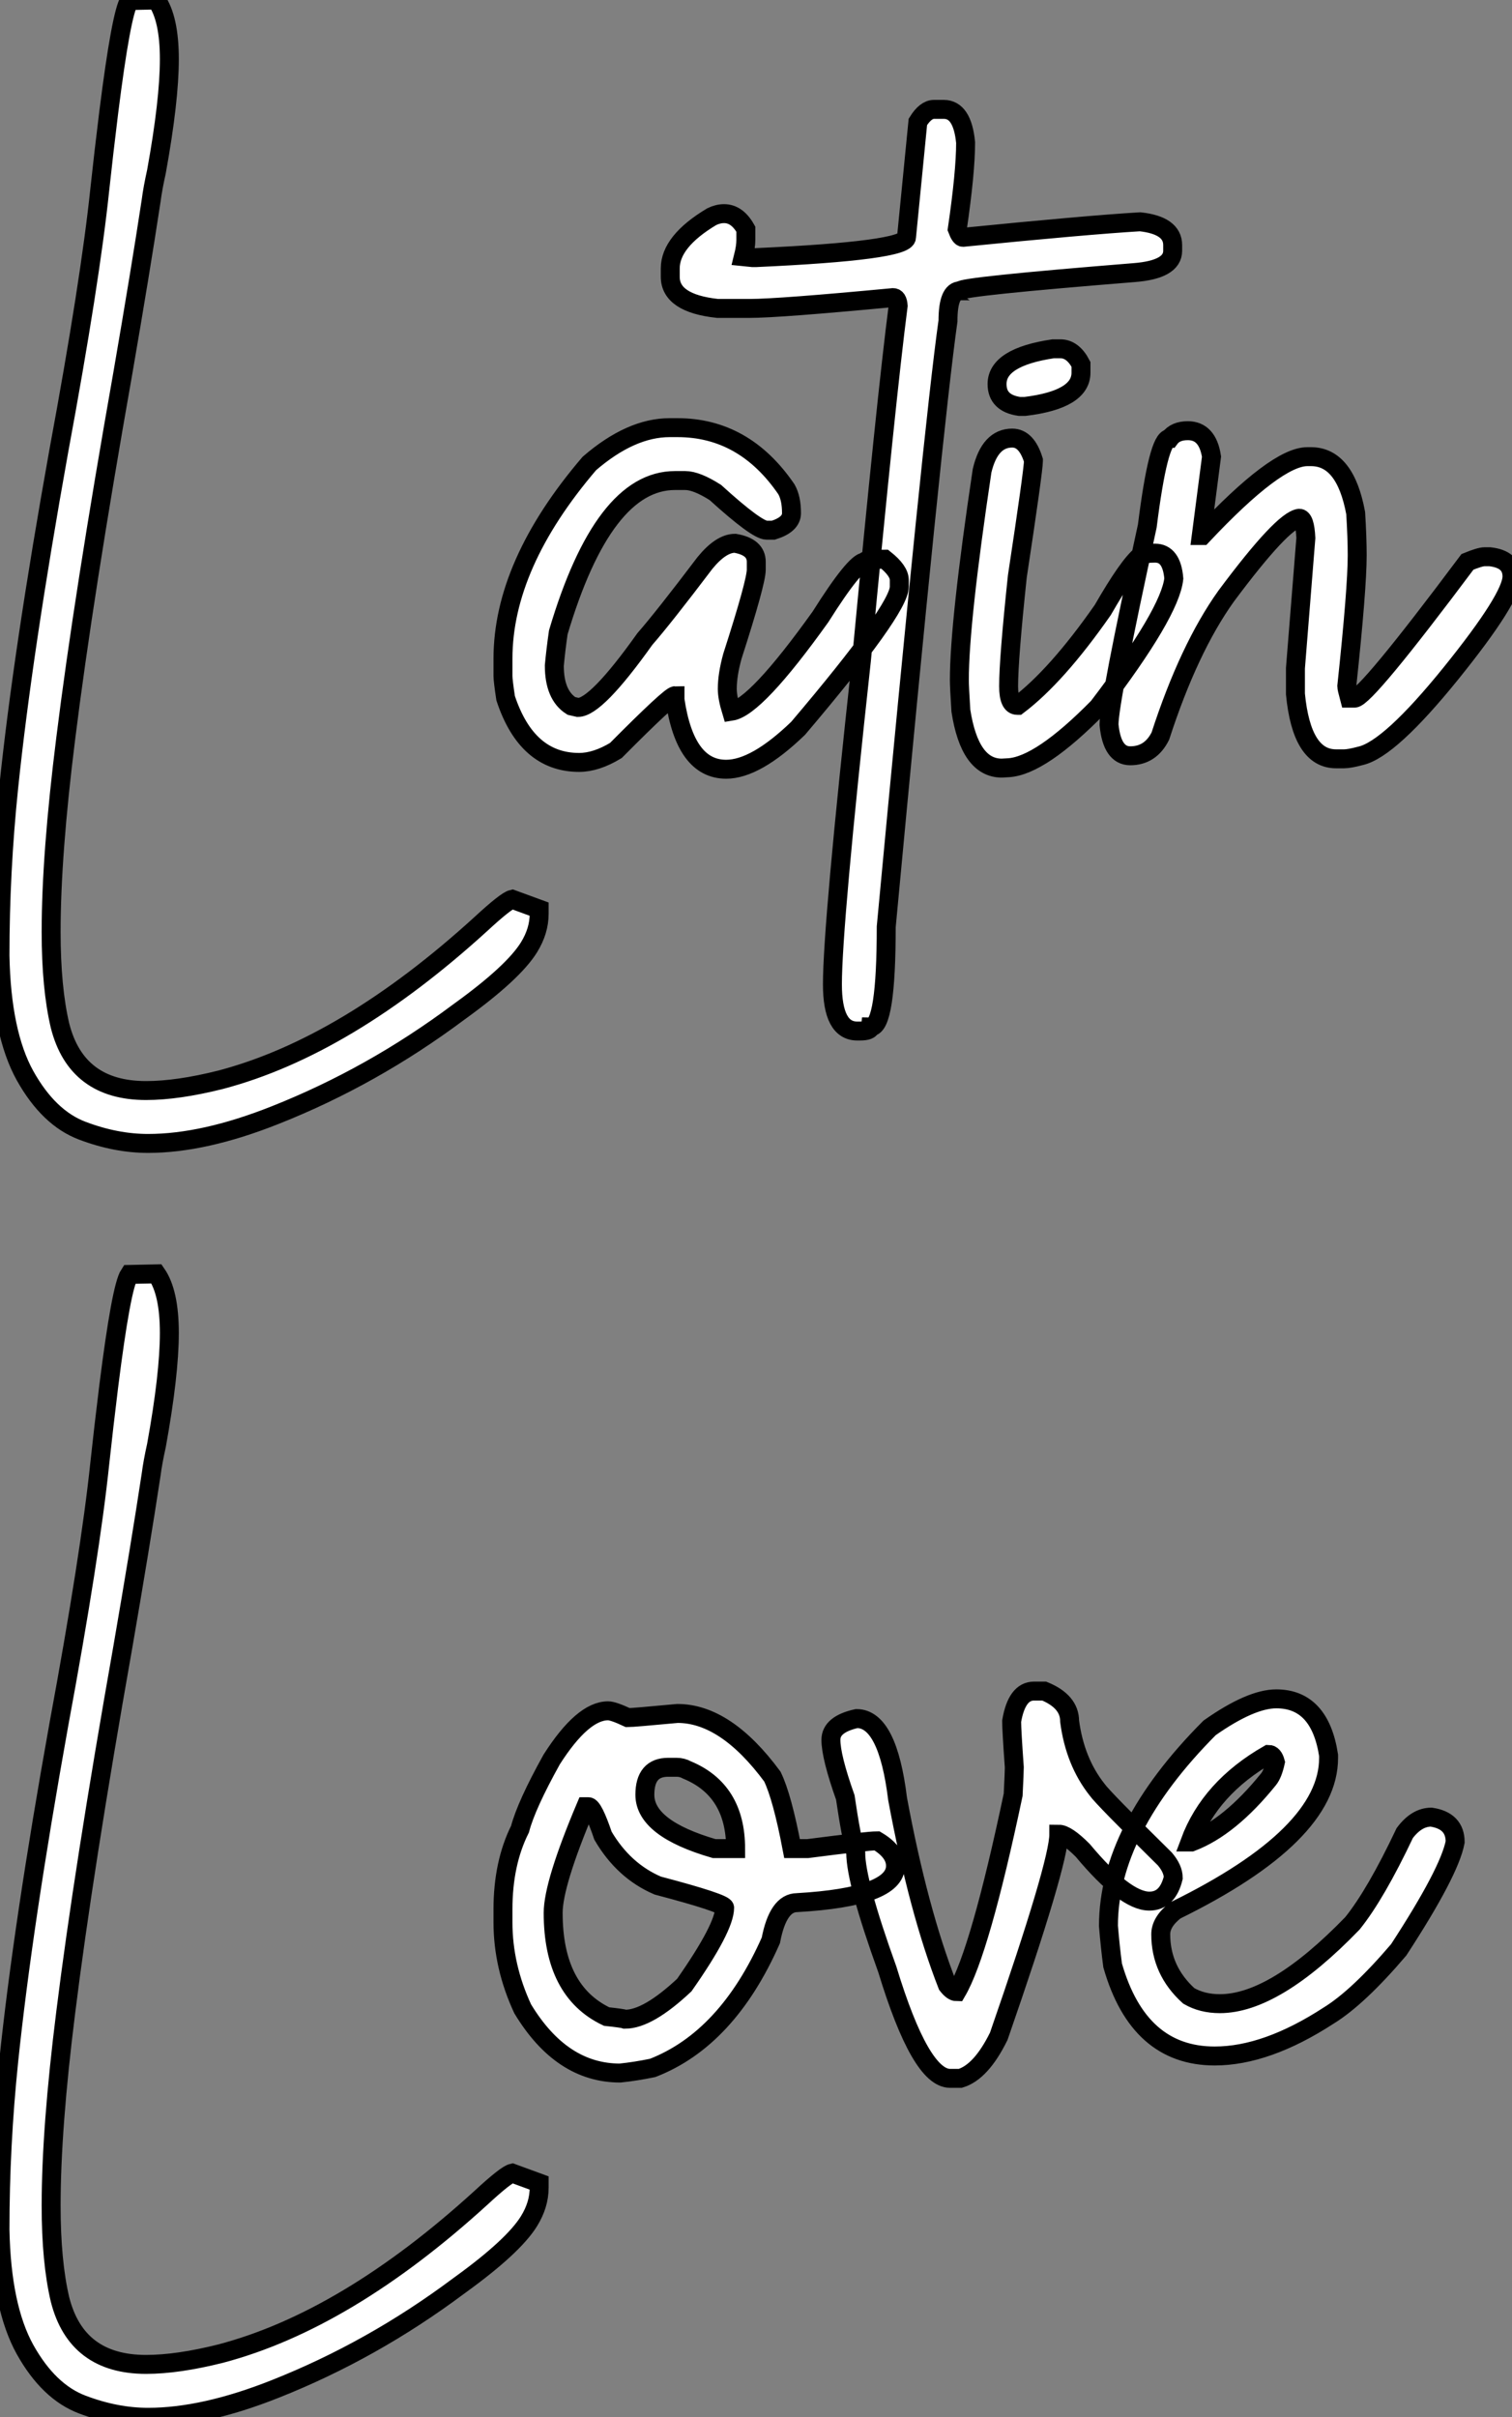
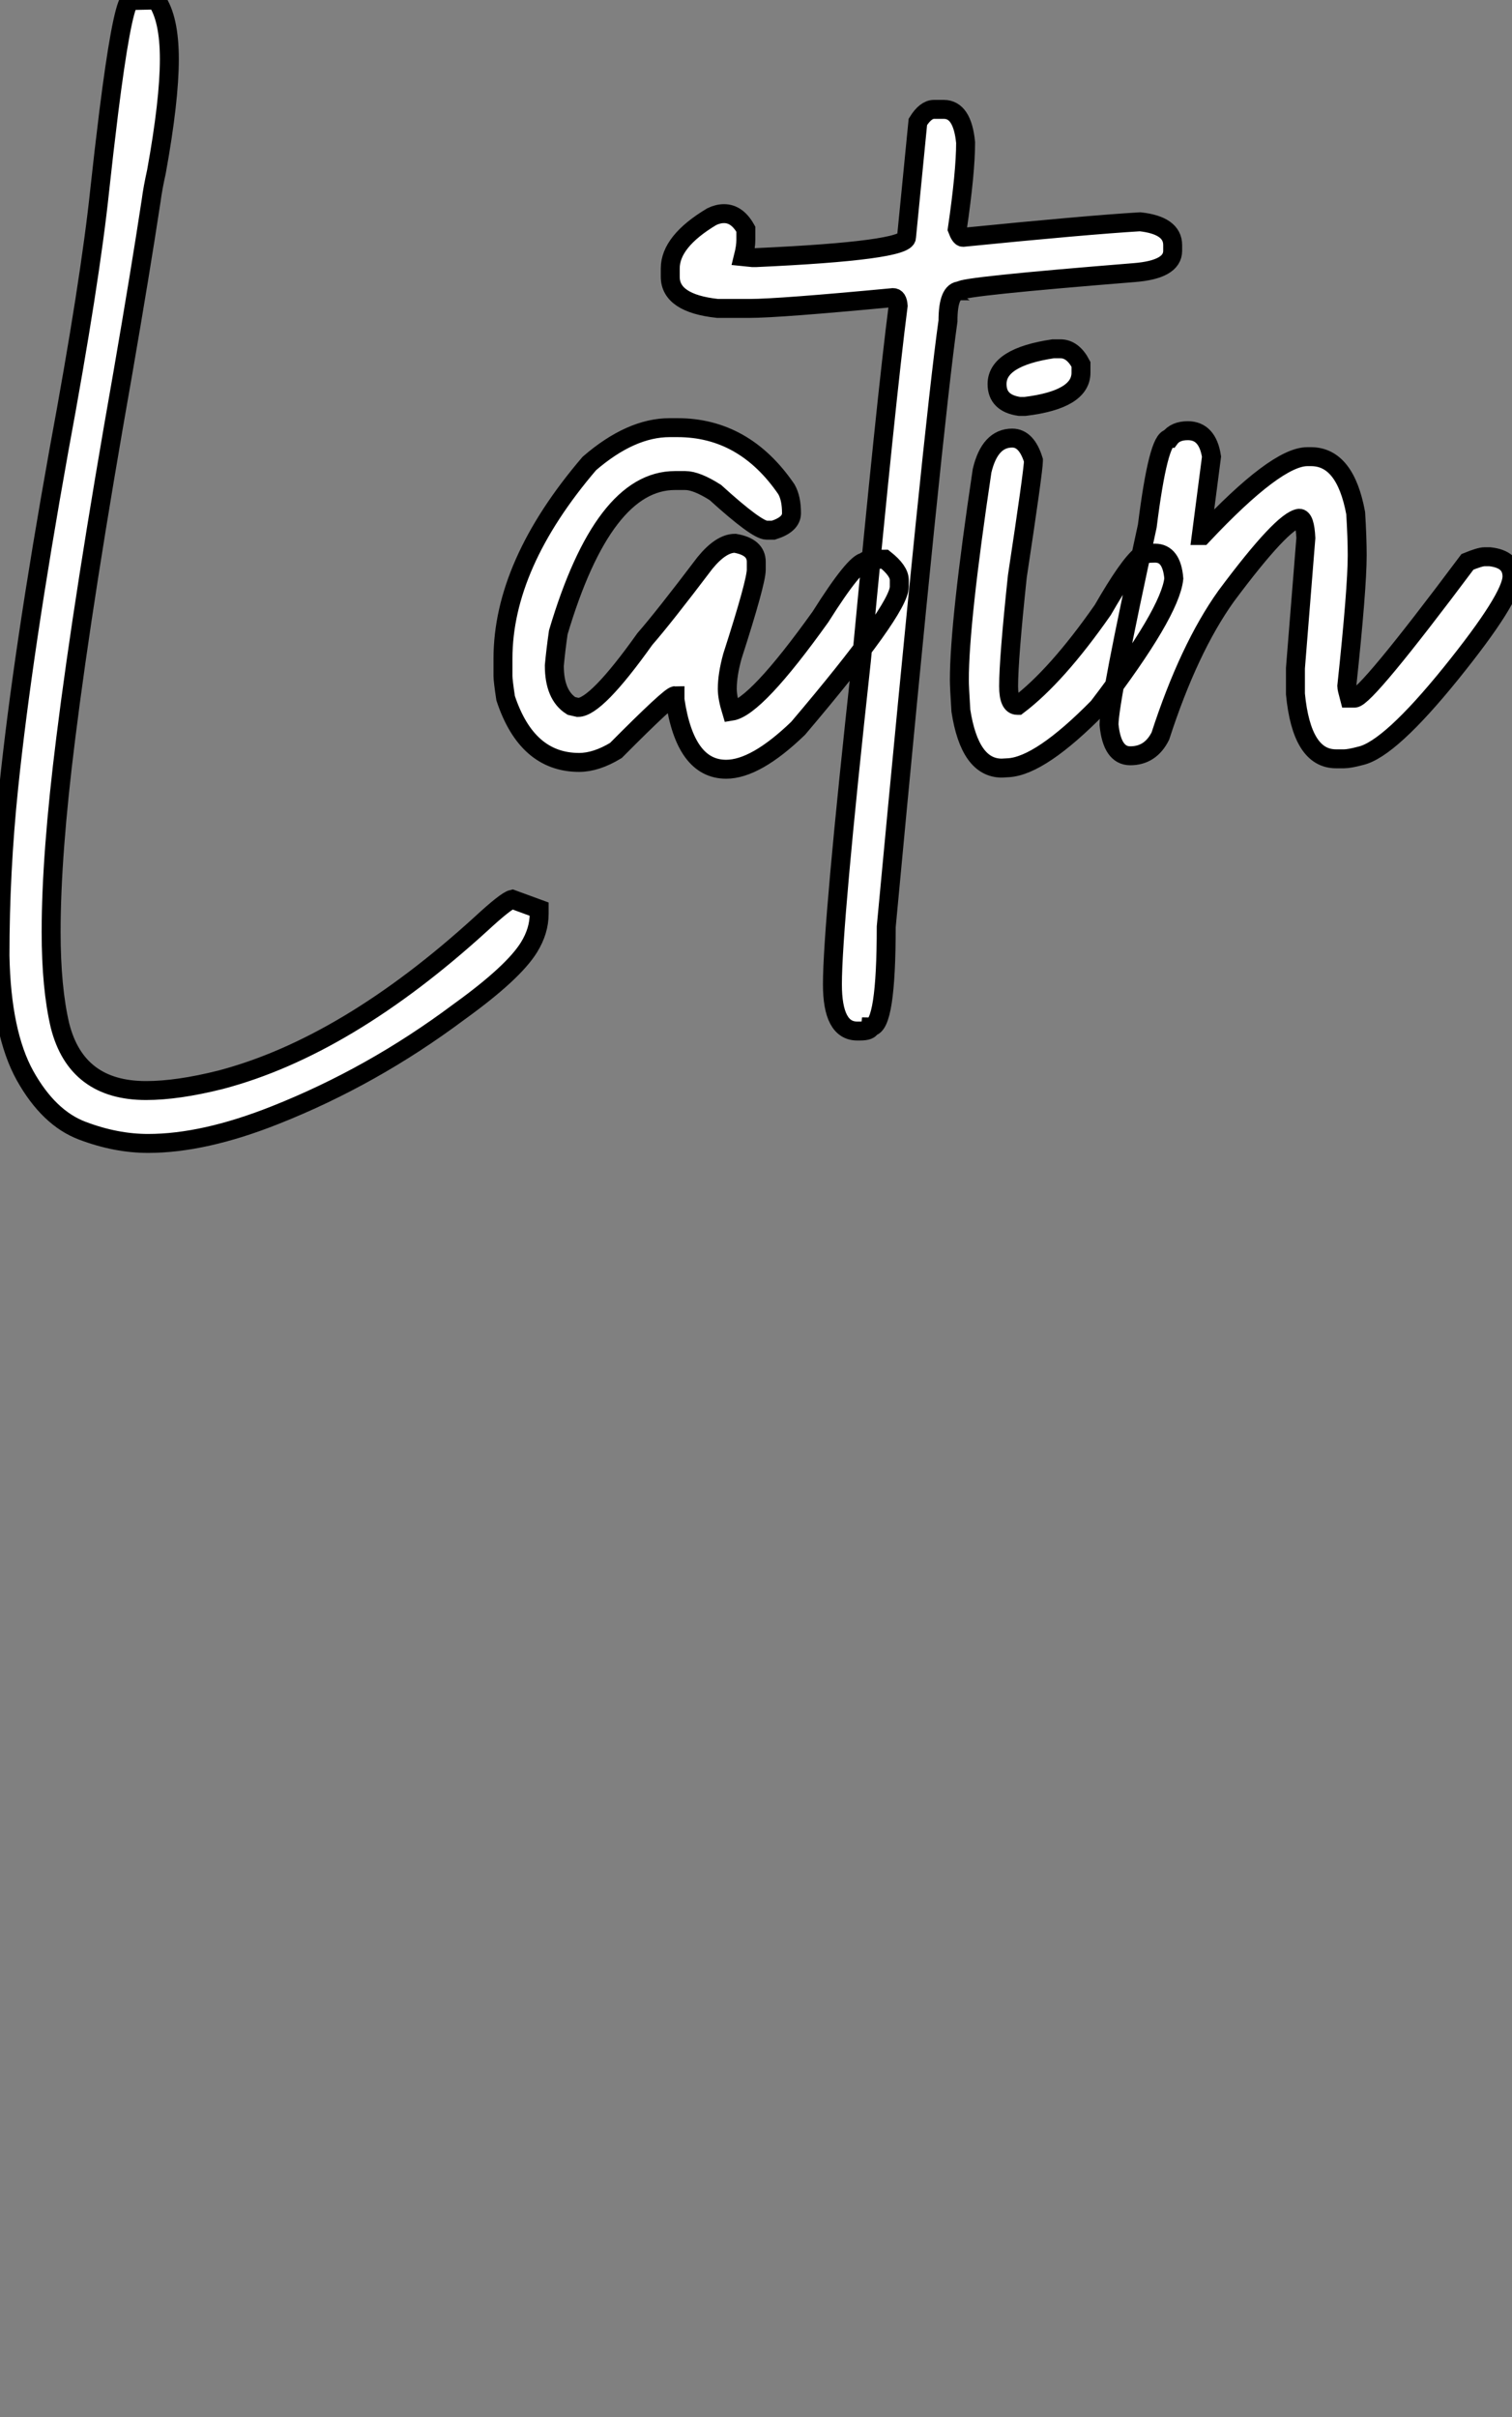
<svg xmlns="http://www.w3.org/2000/svg" viewBox="2.003 -3.75 79.81 127.52">
  <rect x="2.003" y="-3.75" width="79.81" height="127.52" fill="#808080" stroke="none" />
  <path d="M10.01 20.07L10.01 20.07Q8.31 20.07 6.54 19.40Q4.76 18.73 3.51 16.49Q2.27 14.25 2.19 10.17L2.19 10.17Q2.19 5.74 2.65 1.29L2.65 1.29Q3.39-5.85 5.30-16.49L5.30-16.49Q6.95-25.40 7.46-30.27L7.46-30.27Q7.66-32.13 7.93-34.32L7.93-34.32Q8.59-39.57 9.02-40.22L9.02-40.22L10.45-40.25Q11.13-39.27 11.13-37.13L11.13-37.13Q11.13-34.95 10.45-31.20L10.45-31.20Q10.25-30.30 10.17-29.67L10.17-29.67Q9.60-25.92 8.67-20.54L8.67-20.54Q6.59-8.78 5.66-1.29L5.66-1.29Q4.89 4.84 4.89 8.91L4.89 8.91Q4.89 11.87 5.36 13.86L5.36 13.86Q6.23 17.28 9.90 17.28L9.90 17.28Q11.57 17.28 13.84 16.71L13.84 16.71Q20.48 14.96 27.59 8.48L27.59 8.48Q28.90 7.27 29.23 7.19L29.23 7.19L30.65 7.71L30.65 7.96Q30.65 8.86 30.11 9.73L30.11 9.73Q29.29 11.05 26.50 13.07L26.50 13.07L26.39 13.15Q21.85 16.54 16.73 18.57L16.73 18.57Q12.96 20.07 10.01 20.07ZM40.52 0.33L40.52 0.33Q38.36 0.33 37.82-3.34L37.82-3.34L37.82-3.55Q37.57-3.55 34.70-0.66L34.70-0.66Q33.66-0.03 32.76-0.03L32.76-0.03Q30.00-0.03 28.88-3.42L28.88-3.42Q28.74-4.35 28.74-4.59L28.74-4.59L28.74-5.50Q28.74-10.47 33.30-15.80L33.30-15.80Q35.49-17.69 37.54-17.69L37.54-17.69L37.95-17.69Q41.48-17.69 43.70-14.44L43.70-14.44Q43.97-13.97 43.97-13.18L43.97-13.18Q43.97-12.58 43.01-12.28L43.01-12.28L42.66-12.28Q42.14-12.28 39.95-14.27L39.95-14.27Q38.96-14.90 38.36-14.90L38.36-14.90L37.82-14.90Q34.04-14.90 31.66-6.89L31.66-6.89Q31.53-5.99 31.45-5.14L31.45-5.14Q31.45-3.58 32.35-3.01L32.35-3.01L32.70-2.93Q33.66-2.93 36.23-6.54L36.23-6.54Q37.21-7.66 39.40-10.55L39.40-10.55Q40.25-11.59 40.99-11.59L40.99-11.59Q42.11-11.40 42.11-10.61L42.11-10.61L42.11-10.20Q42.11-9.54 40.85-5.63L40.85-5.63Q40.58-4.65 40.58-3.91L40.58-3.91Q40.58-3.45 40.80-2.73L40.80-2.73Q42.08-2.93 45.50-7.71L45.50-7.71Q47.33-10.61 47.85-10.61L47.85-10.61Q47.85-10.75 48.89-10.75L48.89-10.75Q49.66-10.14 49.66-9.65L49.66-9.65L49.66-9.30Q49.66-8.12 44.32-1.83L44.32-1.83Q42.08 0.33 40.52 0.33ZM51.49-34.48L51.49-34.48L52.01-34.48Q52.99-34.48 53.16-32.73L53.16-32.73Q53.16-31.17 52.72-28.16L52.72-28.16Q52.88-27.73 53.02-27.73L53.02-27.73Q59.53-28.38 62.37-28.55L62.37-28.55Q64.09-28.36 64.09-27.32L64.09-27.32L64.09-27.02Q64.09-26.03 62.07-25.87L62.07-25.87Q52.88-25.13 52.88-24.91L52.88-24.91Q52.23-24.91 52.23-23.32L52.23-23.32Q51.43-17.64 48.97 8.64L48.97 8.64Q48.97 13.92 48.15 13.92L48.15 13.92Q48.13 14.14 47.58 14.14L47.58 14.14L47.44 14.14Q46.13 14.14 46.13 11.68L46.13 11.68Q46.13 8.56 47.66-5.41L47.66-5.41Q48.97-19.25 49.60-24.12L49.60-24.12Q49.57-24.55 49.33-24.55L49.33-24.55Q43.29-23.98 41.78-23.98L41.78-23.98L40.06-23.98Q37.57-24.25 37.57-25.65L37.57-25.65L37.57-26.09Q37.57-27.51 39.76-28.82L39.76-28.82Q40.09-28.98 40.41-28.98L40.41-28.98Q41.10-28.98 41.56-28.16L41.56-28.16L41.56-27.59Q41.56-27.23 41.43-26.71L41.43-26.71L41.92-26.66L42.08-26.66Q50.04-27.02 50.04-27.73L50.04-27.73L50.64-33.82Q51.05-34.48 51.49-34.48ZM57.78-21.85L58.16-21.85Q58.82-21.85 59.25-21.03L59.25-21.03L59.25-20.59Q59.25-19.17 56.30-18.81L56.30-18.81L56-18.81Q54.82-18.98 54.82-19.99L54.82-19.99Q54.82-21.41 57.78-21.85L57.78-21.85ZM55.43 0.25L55.07 0.27Q53.38 0.27 52.91-2.76L52.91-2.76Q52.83-4.02 52.83-4.38L52.83-4.38Q52.83-7.41 54.03-15.42L54.03-15.42Q54.44-17.14 55.62-17.14L55.62-17.14Q56.38-17.14 56.74-15.97L56.74-15.97L56.74-15.94Q56.74-15.45 55.89-9.84L55.89-9.84Q55.43-5.50 55.43-4.05L55.43-4.05Q55.43-3.04 55.89-3.04L55.89-3.04L55.92-3.04Q57.97-4.59 60.40-8.07L60.40-8.07Q61.77-10.45 62.43-10.96L62.43-10.96Q62.62-11.07 63.16-11.07L63.16-11.07Q64.04-11.07 64.15-9.73L64.15-9.73Q63.96-7.93 60.16-2.95L60.16-2.95Q57.12 0.14 55.43 0.25L55.43 0.25ZM73.14-0.22L73.14-0.22L72.71-0.22Q70.90-0.22 70.57-3.64L70.57-3.64L70.57-5.00L71.12-11.87Q71.07-12.91 70.77-12.91L70.77-12.91Q69.89-12.80 66.91-8.80L66.91-8.80Q64.94-6.04 63.44-1.42L63.44-1.42Q62.92-0.38 61.85-0.38L61.85-0.38Q60.89-0.38 60.73-2.02L60.73-2.02Q60.73-3.25 62.75-12.50L62.75-12.50Q63.33-17.12 63.93-17.12L63.93-17.12Q64.23-17.53 64.89-17.53L64.89-17.53Q65.93-17.53 66.14-16.16L66.14-16.16L65.60-12.00L65.65-12.00Q69.56-16.16 71.20-16.16L71.20-16.16L71.39-16.16Q73.20-16.16 73.75-13.18L73.75-13.18Q73.83-11.87 73.83-10.96L73.83-10.96Q73.83-9.21 73.28-4.05L73.28-4.05Q73.28-3.94 73.42-3.42L73.42-3.42L73.69-3.42Q74.27-3.42 79.65-10.61L79.65-10.61Q80.31-10.88 80.55-10.88L80.55-10.88L80.83-10.88Q82.00-10.75 82.00-9.84L82.00-9.84Q82.00-8.72 78.78-4.73Q75.55-0.74 74.02-0.38L74.02-0.38Q73.42-0.22 73.14-0.22Z" fill="white" stroke="black" transform="translate(0 0) scale(1 1) translate(-0.188 36.5)" />
-   <path d="M10.01 20.07L10.01 20.07Q8.31 20.07 6.54 19.40Q4.76 18.73 3.51 16.49Q2.27 14.25 2.19 10.17L2.19 10.17Q2.19 5.74 2.65 1.29L2.65 1.29Q3.39-5.85 5.30-16.49L5.30-16.49Q6.95-25.40 7.46-30.27L7.46-30.27Q7.66-32.13 7.93-34.32L7.93-34.32Q8.59-39.57 9.02-40.22L9.02-40.22L10.45-40.25Q11.13-39.27 11.13-37.13L11.13-37.13Q11.13-34.95 10.45-31.20L10.45-31.20Q10.25-30.30 10.17-29.67L10.17-29.67Q9.60-25.92 8.67-20.54L8.67-20.54Q6.59-8.78 5.66-1.29L5.66-1.29Q4.89 4.84 4.89 8.91L4.89 8.91Q4.89 11.87 5.36 13.86L5.36 13.86Q6.23 17.28 9.90 17.28L9.90 17.28Q11.57 17.28 13.84 16.71L13.84 16.71Q20.48 14.96 27.59 8.48L27.59 8.48Q28.90 7.27 29.23 7.19L29.23 7.19L30.65 7.71L30.65 7.96Q30.65 8.86 30.11 9.73L30.11 9.73Q29.29 11.05 26.50 13.07L26.50 13.07L26.39 13.15Q21.85 16.54 16.73 18.57L16.73 18.57Q12.96 20.07 10.01 20.07ZM34.92 1.91L34.92 1.91Q31.83 1.91 29.78-1.48L29.78-1.48Q28.74-3.72 28.74-6.04L28.74-6.04L28.74-6.73Q28.74-9.16 29.64-10.96L29.64-10.96Q29.97-12.22 31.31-14.63L31.31-14.63Q32.95-17.20 34.29-17.20L34.29-17.20Q34.56-17.20 35.33-16.84L35.33-16.84Q35.60-16.84 37.95-17.06L37.95-17.06Q40.50-17.06 42.96-13.73L42.96-13.73Q43.48-12.66 44.00-9.93L44.00-9.93L44.82-9.93Q47.99-10.34 48.48-10.34L48.48-10.34Q49.46-9.76 49.46-9.02L49.46-9.02Q49.46-7.38 44.27-7.08L44.27-7.08Q43.26-7.08 42.88-5.09L42.88-5.09Q40.58 0.11 36.64 1.64L36.64 1.64Q35.71 1.83 34.92 1.91ZM39.89-9.93L41.02-9.93Q41.02-13.02 38.45-14.08L38.45-14.08Q38.20-14.22 37.90-14.22L37.90-14.22L37.46-14.22Q36.23-14.22 36.23-12.77L36.23-12.77Q36.23-10.99 39.89-9.93L39.89-9.93ZM35.19-0.93L35.19-0.93Q36.39-0.93 38.31-2.73L38.31-2.73Q40.44-5.77 40.44-6.81L40.44-6.81Q40.44-7.05 36.91-7.98L36.91-7.98Q35.11-8.75 34.02-10.61L34.02-10.61Q33.50-12.14 33.25-12.14L33.25-12.14L33.11-12.14Q31.39-8.07 31.39-6.54L31.39-6.54Q31.39-2.41 34.21-1.07L34.21-1.07Q35.05-0.98 35.19-0.93ZM52.88 2.19L52.88 2.19L52.34 2.19Q50.78 2.19 49.03-3.55L49.03-3.55Q47.36-8.18 47.36-9.71L47.36-9.71Q47.11-10.58 46.81-12.63L46.81-12.63Q46.05-14.77 46.05-15.67L46.05-15.67Q46.05-16.49 47.41-16.79L47.41-16.79Q49.05-16.79 49.57-12.55L49.57-12.55Q50.67-6.64 52.20-2.73L52.20-2.73Q52.47-2.38 52.69-2.38L52.69-2.38Q53.92-4.48 55.67-12.77L55.67-12.77Q55.73-13.97 55.73-14.22L55.73-14.22Q55.59-16.19 55.59-16.65L55.59-16.65Q55.86-18.24 56.77-18.24L56.77-18.24L57.31-18.24Q58.65-17.69 58.65-16.65L58.65-16.65Q58.93-14.52 60.10-13.04L60.10-13.04Q60.40-12.61 63.68-9.38L63.68-9.38Q64.12-8.86 64.12-8.39L64.12-8.39Q63.82-7.16 62.86-7.16L62.86-7.16Q61.58-7.16 59.34-9.84L59.34-9.84Q58.49-10.69 58.08-10.69L58.08-10.69Q58.08-9.16 54.91-0.03L54.91-0.03Q53.98 1.86 52.88 2.19ZM66.31 1.01L66.31 1.01Q62.29 1.01 60.92-3.77L60.92-3.77Q60.79-4.76 60.70-5.85L60.70-5.85Q60.70-10.94 66.04-16.30L66.04-16.30Q68.22-17.83 69.56-17.83L69.56-17.83Q71.86-17.83 72.32-14.85L72.32-14.85L72.32-14.71Q72.32-10.64 64.23-6.67L64.23-6.67Q63.46-6.07 63.46-5.41L63.46-5.41Q63.46-3.50 64.94-2.16L64.94-2.16Q65.65-1.75 66.58-1.75L66.58-1.75Q69.48-1.75 73.58-5.99L73.58-5.99Q74.81-7.52 76.34-10.75L76.34-10.75Q76.97-11.59 77.74-11.59L77.74-11.59Q79.00-11.40 79.00-10.28L79.00-10.28Q78.70-8.70 76.02-4.59L76.02-4.59Q73.88-2.08 72.32-1.12L72.32-1.12Q69.04 1.01 66.31 1.01ZM65.00-10.28L65.08-10.28Q67.10-11.05 69.15-13.59L69.15-13.59Q69.37-13.86 69.51-14.49L69.51-14.49Q69.40-14.90 69.15-14.90L69.15-14.90Q66.06-13.13 65.00-10.28L65.00-10.28Z" fill="white" stroke="black" transform="translate(0 67.2) scale(1 1) translate(-0.188 36.5)" />
</svg>